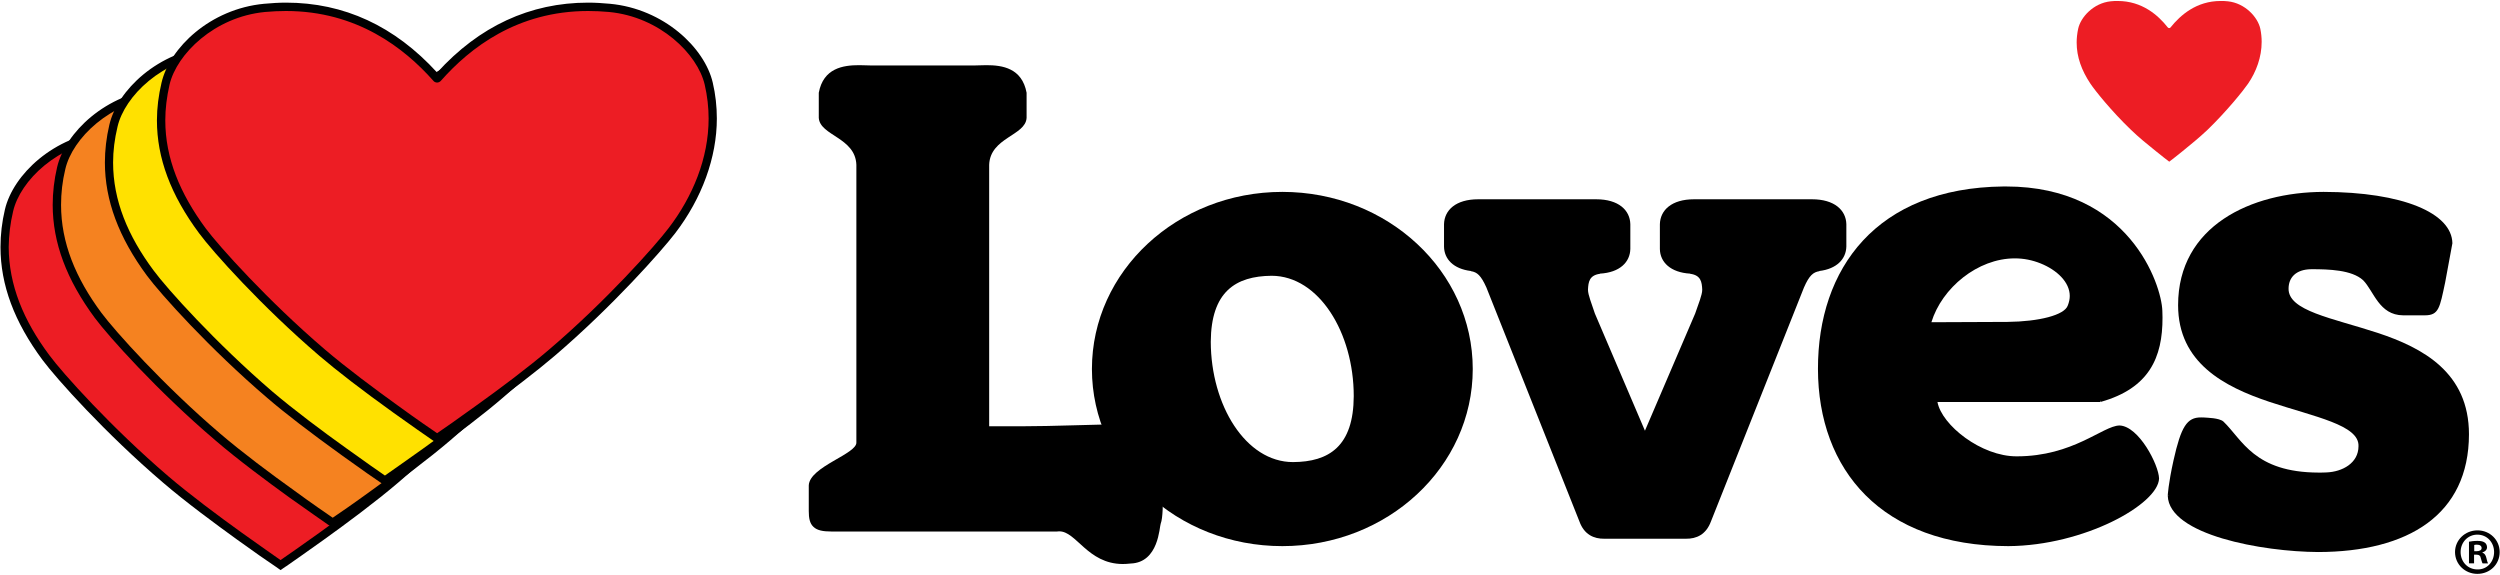
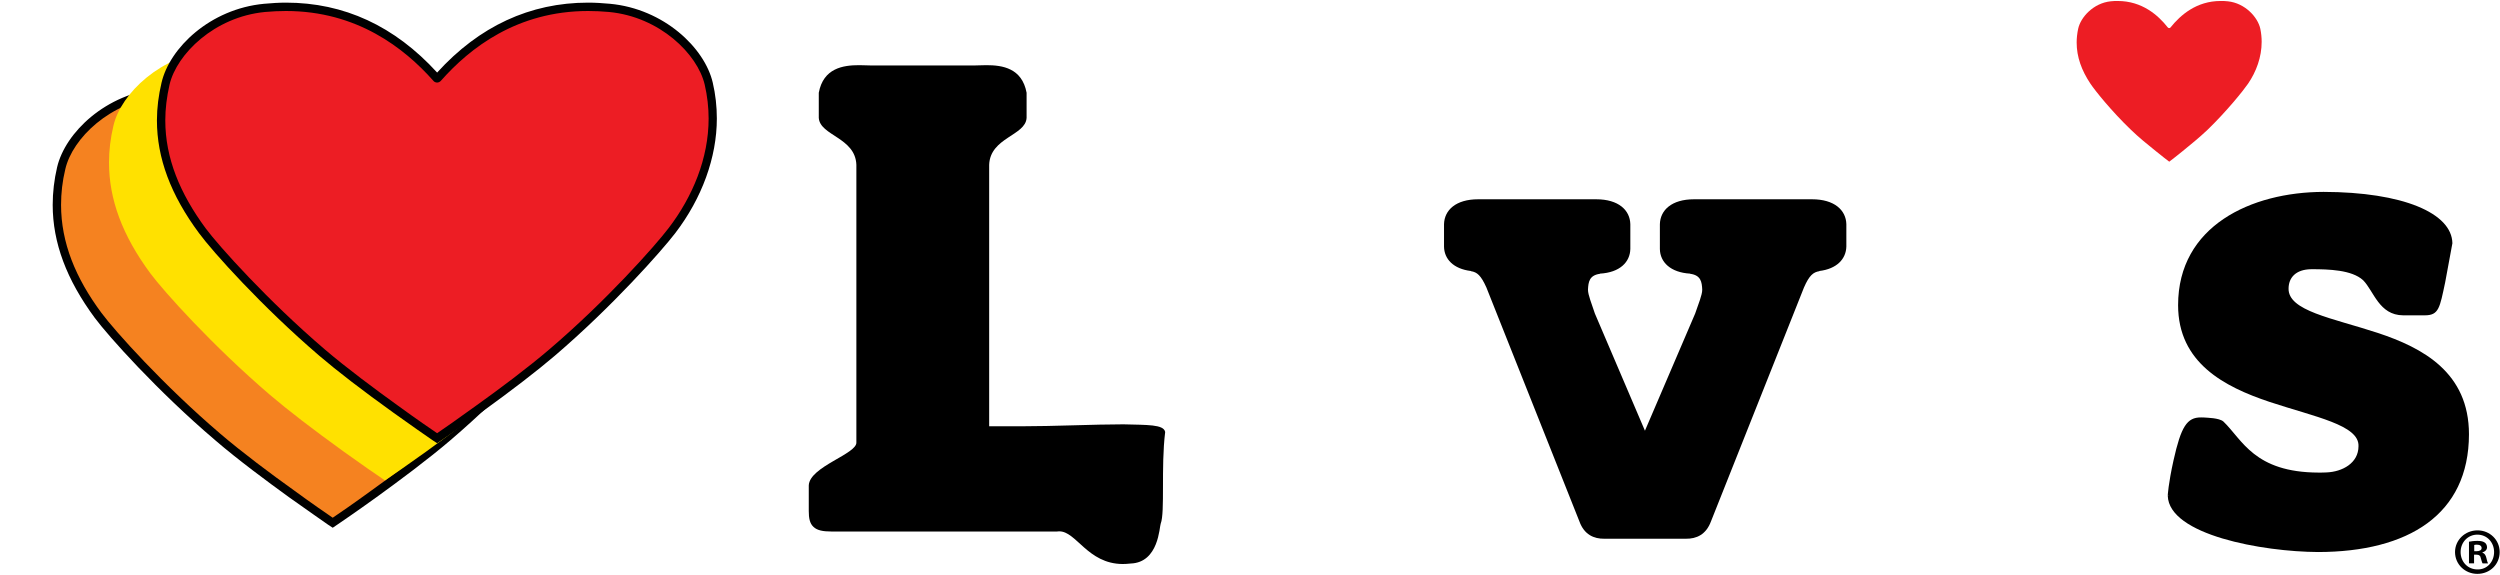
<svg xmlns="http://www.w3.org/2000/svg" version="1.2" viewBox="0 0 1523 350" width="1523" height="350">
  <title>Love's_logo-svg</title>
  <style>
		.s0 { fill: #000000 } 
		.s1 { fill: #ed1d24 } 
		.s2 { fill: #f58220 } 
		.s3 { fill: #ffe100 } 
	</style>
  <g id="layer1">
    <g id="g34318">
      <g id="g12458">
        <path id="path12460" class="s0" d="m684.3 258.5c-17.8 0-42.2 1.2-62.8 1.2h-18.9v-159.3c0.6-16.7 22.2-17.7 22.8-28.6v-15.3c-2.8-15-14.7-16.8-24.5-16.8-2.9 0-5.6 0.2-8 0.2h-61.5c-2.4 0-5.1-0.2-8-0.2-9.8 0-21.8 1.8-24.6 16.8v15.3c0.7 10.9 22.3 11.9 22.9 28.6v10.6 158.4c0.7 7.1-28.5 14.8-29 26.3v15.6c0 4.4 0.6 7.6 2.9 9.7 2.2 2.1 5.7 2.8 10.9 2.8h137.4c0.5-0.1 0.9-0.1 1.2-0.1 10.5-0.3 17.4 19.8 38.8 19.9 1.5 0 3.1-0.1 4.9-0.3 17.2-0.6 17.5-22.5 18.3-24.3 2.7-6.8 0.1-34.6 2.7-55.6q0-0.2 0-0.3c-0.9-4.6-10.9-4.2-25.5-4.6z" />
      </g>
      <g id="g12462">
-         <path id="path12464" fill-rule="evenodd" class="s0" d="m781.2 332.7c-64.1 0-116-48.2-116-107.9 0-59.6 51.9-107.9 116-107.9 64.1 0 116 48.3 116 107.9 0 59.7-51.9 107.9-116 107.9zm43.5-91.4c0-38.6-21.2-73.2-50-73.3-22 0.2-36.9 9.7-37.1 40.2 0.1 38.7 21.3 73.3 50.1 73.3 21.9-0.1 36.9-9.6 37-40.2z" />
-       </g>
+         </g>
      <g id="g12466">
        <path id="path12468" class="s0" d="m1448.5 202.8c-27.7-9.1-54.8-13.4-54.3-27.2 0.1-6.2 4.1-11.5 13.9-11.6 10.6 0 24.6 0.4 31.5 6.7 6.6 6.7 9.7 21.3 24.4 21.4h13.2c8.6 0 9.1-4.6 12.4-20.1l4.4-23.8c-0.3-18.4-30.2-31.2-78.5-31.3-44.2 0.1-88.6 20.8-88.6 69 0 35.1 28.1 49.7 55.6 58.9 27.7 9.2 54.8 14.1 54.3 27 0 10.4-9.9 15.6-19.4 16-1.7 0.1-3.3 0.1-4.9 0.1-39.3-0.1-46.5-20.1-58-31.1-2.6-2.3-10.6-2.3-10.8-2.4-0.9-0.1-1.9-0.1-2.8-0.1-8.6-0.1-12.2 5.6-16.8 26.2-3.2 14.4-3.5 21.4-3.5 21.4l1 0.1h-1c0.7 23.9 57.6 34.1 91.6 34.3 54.9-0.1 91.8-22.7 91.9-71.7 0-37.7-28.1-52.7-55.6-61.8z" />
      </g>
      <g id="g12470">
-         <path id="path12472" fill-rule="evenodd" class="s0" d="m1279.6 244.9h-99.3c2.6 14.1 26.7 33.2 48.3 33.1 34.5 0 52.4-18.6 62.6-18.8 11.8 0.4 23.9 24 24.1 32.3-0.5 15.7-45.6 40.9-91.8 41.2-77.4-0.1-115.9-46.6-116-107.9-0.1-61.2 35.6-110.4 113-111.2 0.5 0 1.1 0 1.6 0 74.9 0 94.7 59.8 95.2 75.7 0 1.4 0.1 2.8 0.1 4.1 0.1 24.5-8.2 43.1-37.5 51.4l-0.3-0.9zm-18.7-64.6c0-8.4-7.8-15.8-17.7-19.8-5.2-2.1-10.5-3.1-15.7-3.1h-0.1c-22.6 0-44.4 18-50.8 38.9l46.4-0.2c19.1-0.2 34.7-4.1 36.7-10 0.8-2 1.2-4 1.2-5.8z" />
-       </g>
+         </g>
      <g id="g12474">
        <path id="path12476" class="s1" d="m1320.6 16.7c-5.9-7.5-15.7-16.1-30.5-16.1-1.4 0-2.8 0-4.3 0.2-10.5 1.1-18.3 9.7-19.8 16.8q-0.9 4.3-0.9 8.3c0 8.8 3 17 8.4 25.1 2.8 4.2 12.9 16.8 24.7 28.1 4.4 4.3 10.4 9.2 15.3 13.1 3.7 3 6.8 5.4 8 6.3 1.2-0.9 4.3-3.3 8-6.3 4.8-3.9 10.8-8.8 15.3-13.1 11.7-11.3 21.9-24 24.7-28.1 5-7.3 8.3-16.2 8.3-25.5q0-3.9-0.8-7.9c-1.5-7.1-9.3-15.7-19.8-16.8-1.5-0.2-3-0.2-4.4-0.2-14.7 0-24.5 8.6-30.5 16.1-0.2 0.3-0.5 0.4-0.8 0.4-0.4 0-0.7-0.1-0.9-0.4z" />
      </g>
      <g id="g12478">
        <path id="path12480" class="s0" d="m1103.9 121.4h-71.9c-13.6 0-20.6 6.6-20.8 15.2v15.1c0.1 8 6.5 14.3 18.4 15q0.1 0.1 0.1 0.1c6.5 0.9 7.1 5 7.3 9.7 0 3.2-2.3 8.6-4.3 14.5l-30.6 71.4c0 0-30.5-71.4-30.5-71.4-1.9-5.9-4.2-11.3-4.2-14.5 0.2-4.7 0.8-8.8 7.3-9.7v-0.1c12.1-0.7 18.3-7 18.5-15v-15.1c-0.2-8.6-7.2-15.2-20.8-15.2h-71.9c-13.6 0-20.6 6.6-20.8 15.2v13.6c0.1 7.6 5.7 13.6 16.4 14.9q0 0.1 0 0.1c3.8 0.6 6.1 2.6 9.4 9.9l56.7 142.6c2.9 8 8.8 10.6 15.2 10.5h49.6c6.5 0.1 12.3-2.5 15.3-10.5l56.7-142.6c3.2-7.3 5.6-9.3 9.4-9.9q0 0-0.1-0.1c10.7-1.3 16.3-7.3 16.5-14.9v-13.6c-0.2-8.6-7.3-15.2-20.9-15.2z" />
      </g>
      <g id="g12482">
        <path id="path12484" fill-rule="evenodd" class="s0" d="m1509.3 323.1c7.6 0 13.5 5.9 13.5 13.2 0 7.5-5.9 13.3-13.6 13.3-7.5 0-13.6-5.8-13.6-13.3 0-7.3 6.1-13.2 13.7-13.2zm-0.1 2.6c-5.9 0-10.2 4.8-10.2 10.6 0 5.9 4.3 10.6 10.3 10.6 5.9 0.1 10.1-4.7 10.1-10.6 0-5.8-4.2-10.6-10.2-10.6zm-2 17.5h-3.1v-13.2c1.2-0.2 2.9-0.5 5.1-0.5 2.5 0 3.6 0.4 4.6 1.1 0.7 0.5 1.3 1.6 1.3 2.8 0 1.5-1.2 2.7-2.8 3.1v0.2c1.3 0.4 2 1.5 2.4 3.2 0.5 2.1 0.7 2.8 1 3.3h-3.3c-0.4-0.5-0.6-1.7-1.1-3.2-0.2-1.4-1-2.1-2.7-2.1h-1.4zm0.1-7.4h1.4c1.7 0 3.1-0.6 3.1-1.9 0-1.2-0.9-2.1-2.9-2.1-0.8 0-1.3 0.1-1.6 0.2z" />
      </g>
      <g id="g12486">
-         <path id="path12488" class="s1" d="m169.5 343.2l1.5-2.1-2.1 1.7c-3.9-2.7-12.5-8.6-23-16.2-13-9.3-31.4-22.9-45.1-34.6-34.7-29.7-64.5-63-72.8-74.2-16.9-22.8-25.1-44.8-25.1-67.3 0-7.3 0.9-14.9 2.6-22.4 4.6-19.8 29-43 60.3-46q6.8-0.7 13.1-0.7c35.3 0 66.1 14.5 91.6 43.2l0.1-0.1 0.9 0.1c25.4-28.7 56.2-43.2 91.5-43.2q6.3 0 13 0.7c31.8 3 55.6 25.8 60.4 46.1 1.6 6.9 2.4 14.1 2.4 21.3 0.1 23-8.8 47.3-24.9 68.3-8.2 10.7-37.9 44.3-72.8 74.2-13.7 11.7-32.1 25.3-45.1 34.6-10.5 7.6-19.2 13.6-23.1 16.3l-1.4 0.9z" />
-       </g>
+         </g>
      <g id="g12490">
-         <path id="path12492" fill-rule="evenodd" class="s0" d="m276.3 79.5c32.9 3.2 57.6 26.9 62.5 48.1 1.7 7.2 2.6 14.5 2.6 21.9 0 23.6-9.1 48.4-25.5 69.9-8.2 10.8-38.1 44.5-73.2 74.5-13.8 11.8-32.2 25.4-45.3 34.8-10.5 7.6-19.3 13.6-23.1 16.3l-0.5 0.3-2.9 2-2.8-2-0.6-0.4c-3.9-2.6-12.6-8.6-23.1-16.2-13-9.4-31.5-23-45.2-34.8-34.9-29.8-64.9-63.3-73.3-74.6-17.2-23.2-25.6-45.7-25.6-68.8 0-7.6 0.9-15.3 2.7-22.9 5-21.2 29.7-44.9 62.6-48.1 4.5-0.4 8.9-0.6 13.3-0.6 35.3 0 66.1 14.2 92 42.5 25.7-28.2 56.6-42.5 92.1-42.5 4.3 0 8.8 0.2 13.3 0.6zm-103 46.8c-0.5 0.7-1.4 1.2-2.4 1.2-0.9 0-1.8-0.4-2.3-1.2-17.6-19.7-46.4-42.4-89.7-42.4q-6.2 0-12.8 0.7c-30.9 3-53.8 25.5-58.1 44.1-1.8 7.5-2.6 14.7-2.7 21.8 0.1 23 8.9 44.6 24.7 65.8 8 10.9 37.9 44.2 72.5 73.8 13.1 11.2 30.7 24.3 44.9 34.5 11 7.9 20 14.1 23.5 16.6 3.6-2.5 12.6-8.7 23.6-16.6 14.2-10.2 31.8-23.3 44.9-34.5 34.6-29.6 64.2-62.9 72.5-73.8 14.7-19.2 24.4-42.6 24.4-66.8q0-10.3-2.4-20.8c-4.3-18.6-27.2-41.1-58.1-44.1-4.4-0.4-8.7-0.7-12.8-0.7-43.3 0-72.1 22.6-89.7 42.4z" />
-       </g>
+         </g>
      <g id="g12494">
        <path id="path12496" class="s2" d="m201.3 317.5c-3.6-2.5-12.6-8.7-23.6-16.6-13-9.3-31.4-22.9-45.1-34.7-34.7-29.6-64.5-62.9-72.8-74.1-16.9-22.8-25.2-44.9-25.2-67.3 0-7.4 0.9-14.9 2.7-22.4 4.6-19.8 29-43.1 60.3-46.1q6.7-0.7 13.1-0.6c35.3 0 66.1 14.5 91.5 43.2 26.4-28.7 57.2-43.2 92.6-43.2q6.3 0 13 0.6c31.3 3 55.7 26.3 60.3 46.1 1.7 7 2.5 14.1 2.5 21.3 0 23.1-8.8 47.4-24.9 68.4-8.2 10.7-38 44.3-72.9 74.1-13.7 11.8-32.1 25.4-45 34.7-11.1 7.9-20.1 14.1-23.7 16.6l-1.4 1z" />
      </g>
      <g id="g12498">
        <path id="path12500" fill-rule="evenodd" class="s0" d="m308 53.8c33 3.1 57.7 26.9 62.6 48 1.7 7.2 2.6 14.5 2.6 21.9 0 23.6-9.1 48.5-25.5 69.9-8.3 10.8-38.2 44.6-73.2 74.5-13.9 11.9-32.3 25.5-45.3 34.9-12.5 9-21.9 15.4-23.7 16.6l-2.8 1.9-2.9-1.9c-3.4-2.4-12.5-8.7-23.6-16.6-13-9.4-31.4-23-45.2-34.9-34.9-29.7-64.9-63.2-73.3-74.5-17.2-23.3-25.6-45.8-25.6-68.8 0-7.6 0.9-15.3 2.7-23 5-21.1 29.7-44.9 62.6-48q6.5-0.7 13.3-0.7c35.4 0 66.3 14.3 92 42.5 25.7-28.2 56.6-42.5 92.1-42.5 4.3 0 8.7 0.2 13.2 0.7zm-102.9 46.8c-0.6 0.7-1.4 1.2-2.4 1.2-0.9 0-1.8-0.5-2.4-1.2-17.5-19.8-46.3-42.4-89.6-42.4q-6.2 0-12.8 0.6c-30.9 3-53.8 25.6-58.1 44.2-1.8 7.4-2.6 14.7-2.6 21.8 0 23 8.8 44.5 24.6 65.8 8.1 10.9 37.9 44.2 72.5 73.7 13.1 11.2 30.6 24.3 44.9 34.5 10.9 8 20 14.2 23.5 16.6 3.6-2.4 12.6-8.6 23.6-16.6 14.2-10.2 31.8-23.3 44.9-34.5 34.5-29.5 64.2-62.9 72.5-73.8 14.7-19.2 24.4-42.6 24.4-66.8 0-6.8-0.8-13.8-2.4-20.7-4.3-18.6-27.3-41.2-58.1-44.2q-6.6-0.6-12.8-0.6c-43.3 0-72.2 22.6-89.7 42.4z" />
      </g>
      <g id="g12502">
        <path id="path12504" class="s3" d="m233.1 291.7c-3.6-2.4-12.6-8.6-23.6-16.5-19-13.7-34.2-25.4-45.1-34.7-34.7-29.7-64.6-62.9-72.9-74.1-16.9-22.9-25.1-44.9-25.1-67.4 0-7.3 0.9-14.8 2.7-22.4 4.6-19.8 29-43 60.3-46q6.7-0.7 13-0.7c35.4 0 66.1 14.6 91.6 43.2v-0.1l1 0.1c25.4-28.6 56.2-43.2 91.5-43.2q6.4 0 13.1 0.7c31.3 3 55.7 26.2 60.3 46.1 1.7 6.9 2.5 14.1 2.5 21.3 0 23-8.8 47.3-24.9 68.3-8.2 10.7-37.8 44.2-72.9 74.2-10.9 9.3-26.1 21-45.1 34.7-11 7.9-20 14.1-23.6 16.5l-1.4 1z" />
      </g>
      <g id="g12506">
-         <path id="path12508" fill-rule="evenodd" class="s0" d="m339.8 28c32.9 3.2 57.7 26.9 62.6 48.1 1.7 7.1 2.6 14.5 2.6 21.9 0 23.6-9.1 48.4-25.5 69.9-8.2 10.7-38 44.4-73.3 74.5-10.9 9.4-26.2 21.1-45.2 34.8-11 7.9-20.1 14.2-23.6 16.6l-2.9 2-2.9-2c-1.7-1.1-11-7.5-23.6-16.6-19-13.7-34.3-25.4-45.2-34.8-34.9-29.8-65-63.3-73.3-74.5-17.2-23.3-25.6-45.9-25.6-68.9 0-7.5 0.9-15.2 2.7-22.9 4.9-21.2 29.7-44.9 62.6-48.1 4.5-0.4 9-0.6 13.3-0.6 35.4 0 66.3 14.3 92 42.5 25.7-28.2 56.6-42.5 92-42.5 4.4 0 8.8 0.2 13.3 0.6zm-102.9 46.8c-0.6 0.8-1.5 1.2-2.4 1.2-1 0-1.9-0.4-2.4-1.2-17.5-19.8-46.4-42.3-89.6-42.4q-6.2 0-12.8 0.7c-30.9 2.9-53.8 25.5-58.1 44.1-1.8 7.5-2.7 14.7-2.7 21.8 0 23 8.9 44.6 24.7 65.8 8 10.9 37.9 44.2 72.4 73.8 13.2 11.2 30.7 24.3 45 34.5 10.9 7.9 19.9 14.1 23.5 16.6 3.5-2.5 12.5-8.7 23.5-16.6 14.3-10.2 31.8-23.3 45-34.5 34.5-29.6 64.2-63 72.5-73.8 14.7-19.3 24.4-42.6 24.4-66.8 0-6.9-0.8-13.8-2.5-20.8-4.3-18.6-27.2-41.2-58.1-44.1q-6.6-0.7-12.8-0.7c-43.2 0.1-72.1 22.7-89.6 42.4z" />
-       </g>
+         </g>
      <g id="g12510">
        <path id="path12512" class="s1" d="m264.9 266c-3.6-2.5-12.7-8.7-23.6-16.6-19.1-13.7-34.2-25.3-45.1-34.7-34.7-29.6-64.6-62.9-72.9-74.1-16.9-22.8-25.1-44.9-25.1-67.3 0-7.4 0.9-14.9 2.7-22.4 4.6-19.8 29-43.1 60.3-46.1q6.7-0.7 13-0.7c35.3 0.1 66.1 14.6 91.6 43.3 26.4-28.7 57.2-43.2 92.5-43.3q6.4 0 13.1 0.7c31.3 3 55.7 26.3 60.3 46.1 1.7 7 2.5 14.1 2.5 21.3 0 23.1-8.9 47.4-25 68.4-8.1 10.7-37.8 44.2-72.8 74.1-10.8 9.3-26 21-45.1 34.7-11 7.9-20 14.1-23.6 16.6l-1.4 1z" />
      </g>
      <g id="g12514">
        <path id="path12516" fill-rule="evenodd" class="s0" d="m371.6 2.3c32.9 3.1 57.7 26.9 62.6 48 1.7 7.2 2.5 14.6 2.5 21.9 0 23.6-9 48.5-25.4 69.9-8.3 10.8-38.1 44.5-73.3 74.6-10.9 9.3-26.1 21-45.2 34.8-11.1 7.9-20.2 14.2-23.7 16.6l-2.8 1.9-2.9-1.9c-4.3-3-13.2-9.1-23.6-16.6-19.1-13.7-34.3-25.4-45.3-34.8-34.8-29.8-64.9-63.3-73.2-74.6-17.3-23.3-25.7-45.8-25.7-68.8 0-7.6 1-15.3 2.8-22.9 4.9-21.2 29.6-45 62.5-48.1 4.5-0.4 9-0.7 13.3-0.7 35.3 0 66.2 14.2 92.1 42.6 25.6-28.2 56.6-42.6 92-42.6 4.4 0 8.9 0.3 13.3 0.7zm-102.9 46.8c-0.6 0.7-1.5 1.2-2.4 1.2-1 0-1.9-0.5-2.4-1.2-17.6-19.8-46.4-42.4-89.7-42.4q-6.2 0-12.8 0.6c-30.8 3-53.7 25.6-58.1 44.2-1.7 7.5-2.6 14.7-2.6 21.8 0 23 8.9 44.5 24.6 65.8 8.1 10.9 38 44.2 72.5 73.7 13.1 11.2 30.7 24.3 44.9 34.5 11 8 20 14.2 23.6 16.6 3.5-2.4 12.5-8.6 23.5-16.6 14.3-10.2 31.8-23.3 44.9-34.5 34.6-29.5 64.3-62.9 72.6-73.8 14.7-19.2 24.4-42.6 24.4-66.8 0-6.8-0.8-13.8-2.4-20.7-4.4-18.6-27.3-41.2-58.2-44.2q-6.6-0.6-12.8-0.6c-43.3 0-72.1 22.6-89.6 42.4z" />
      </g>
    </g>
  </g>
</svg>